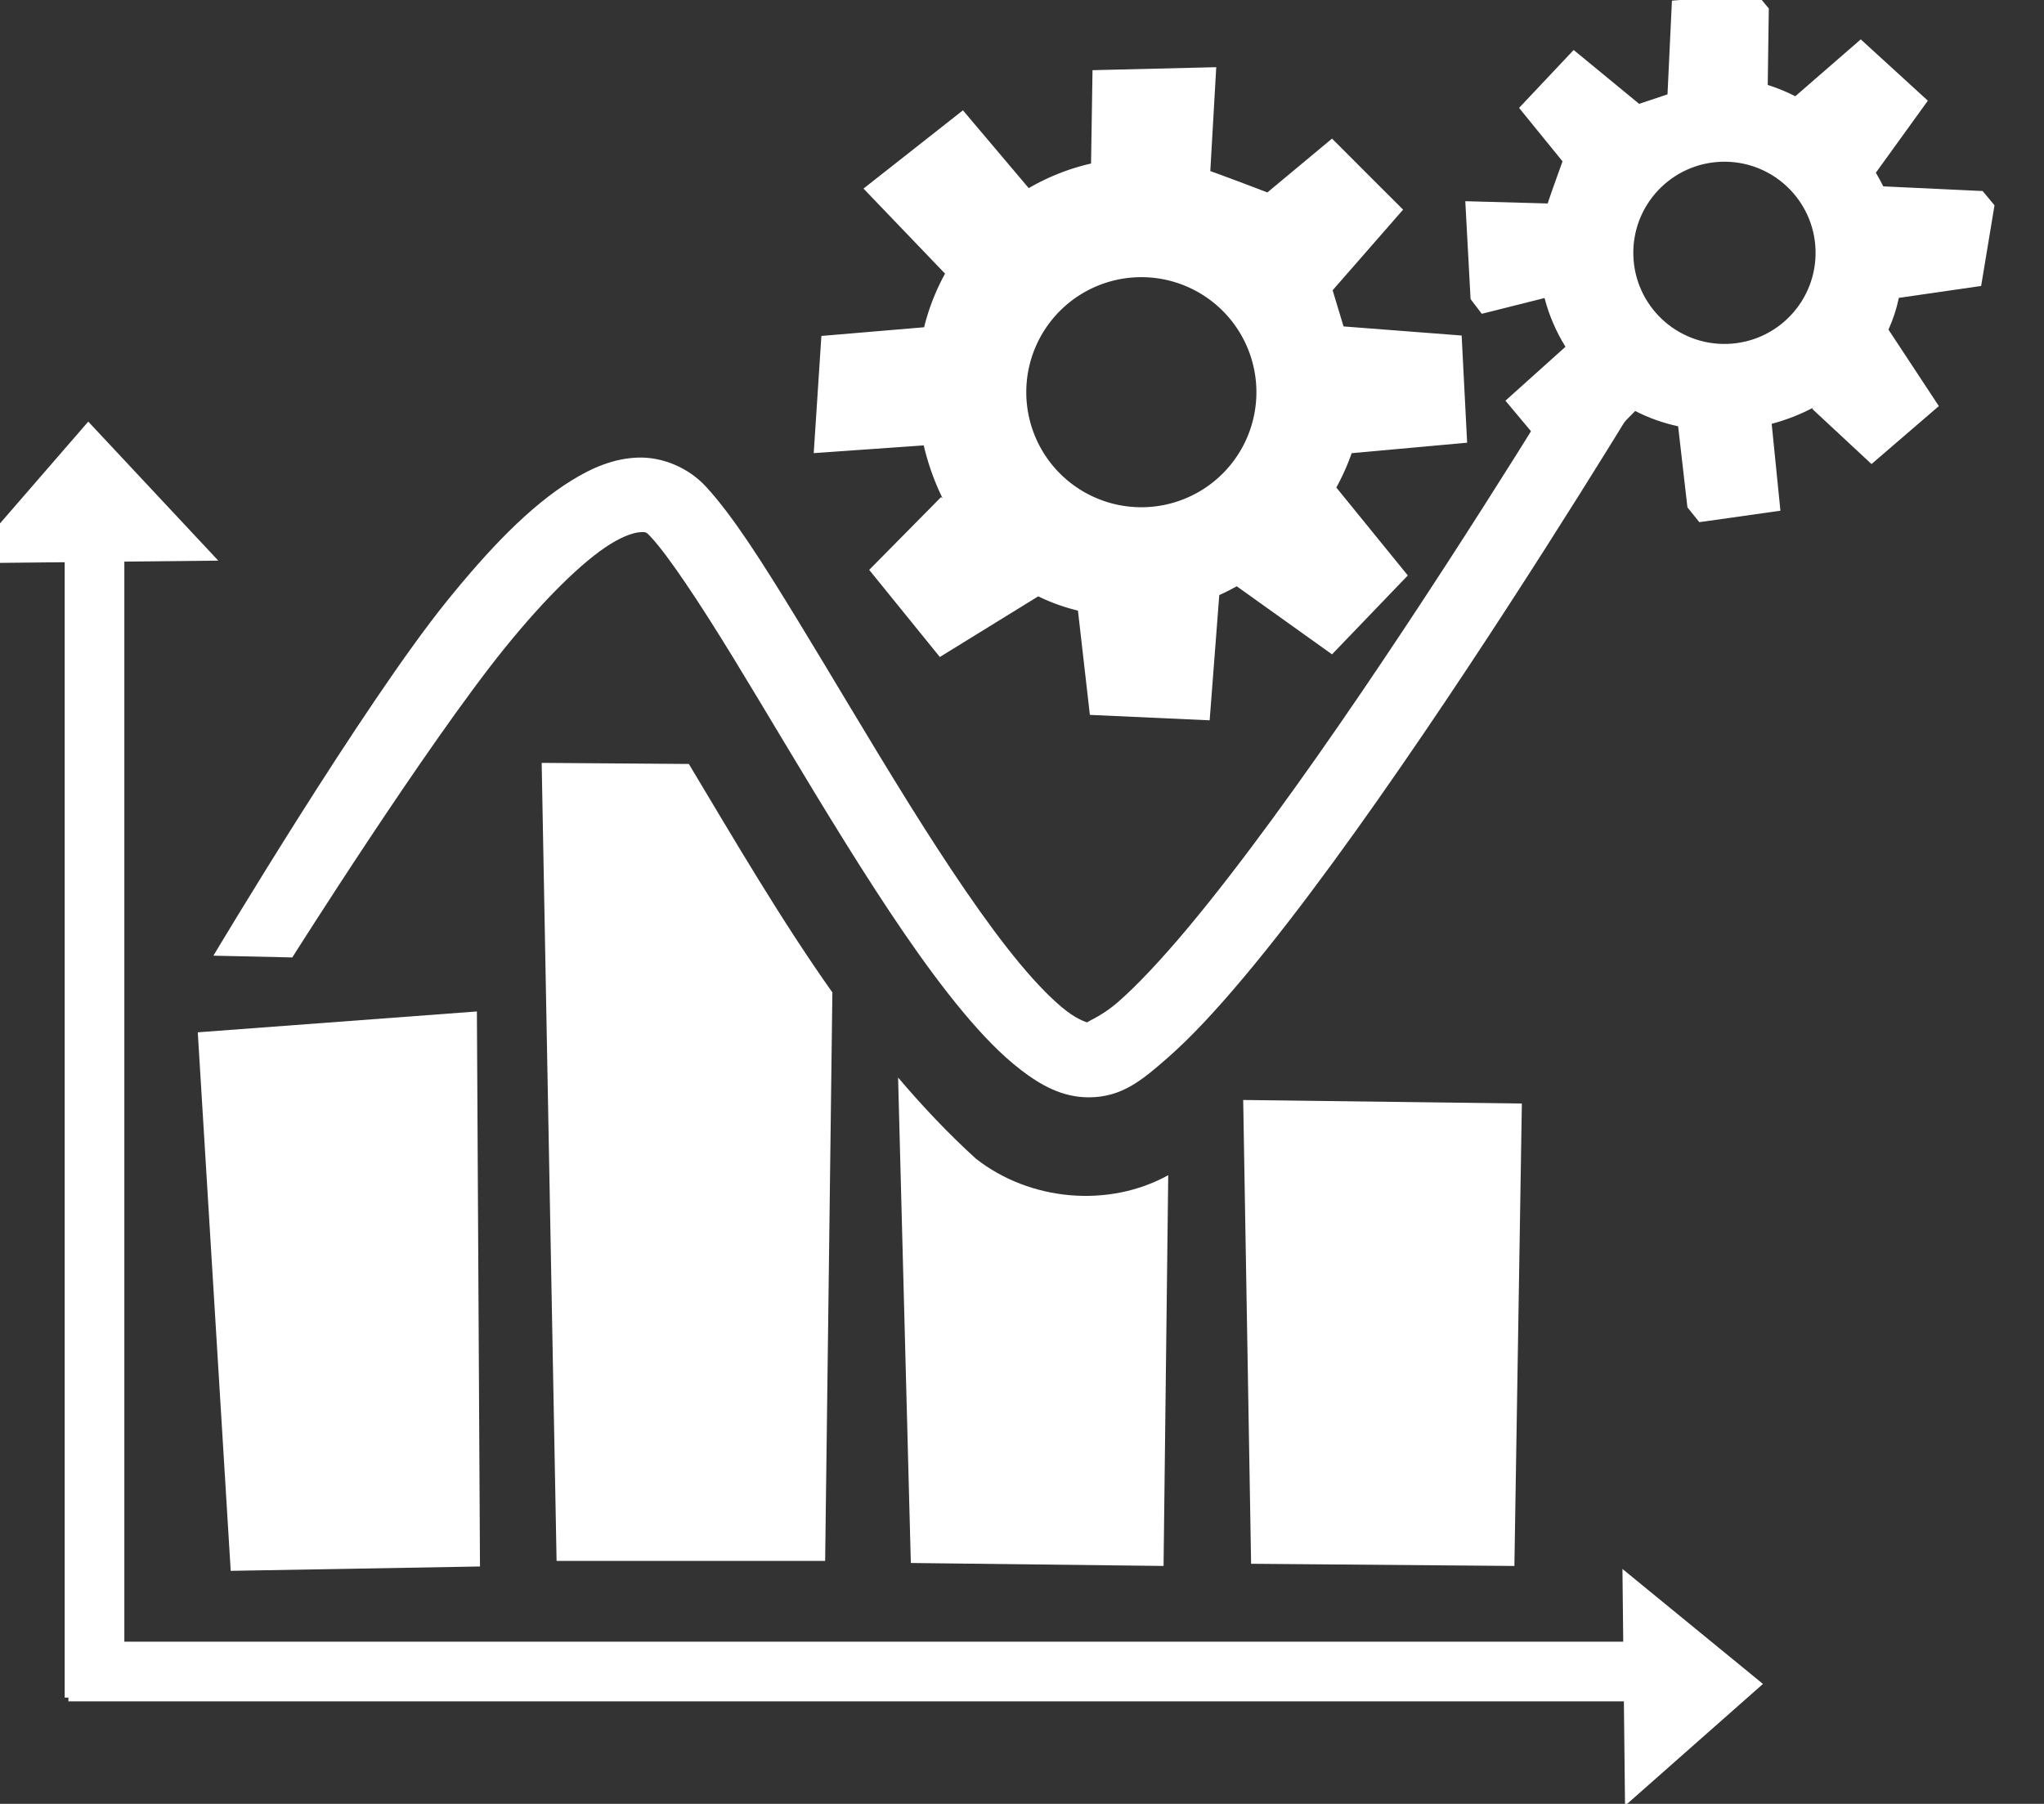
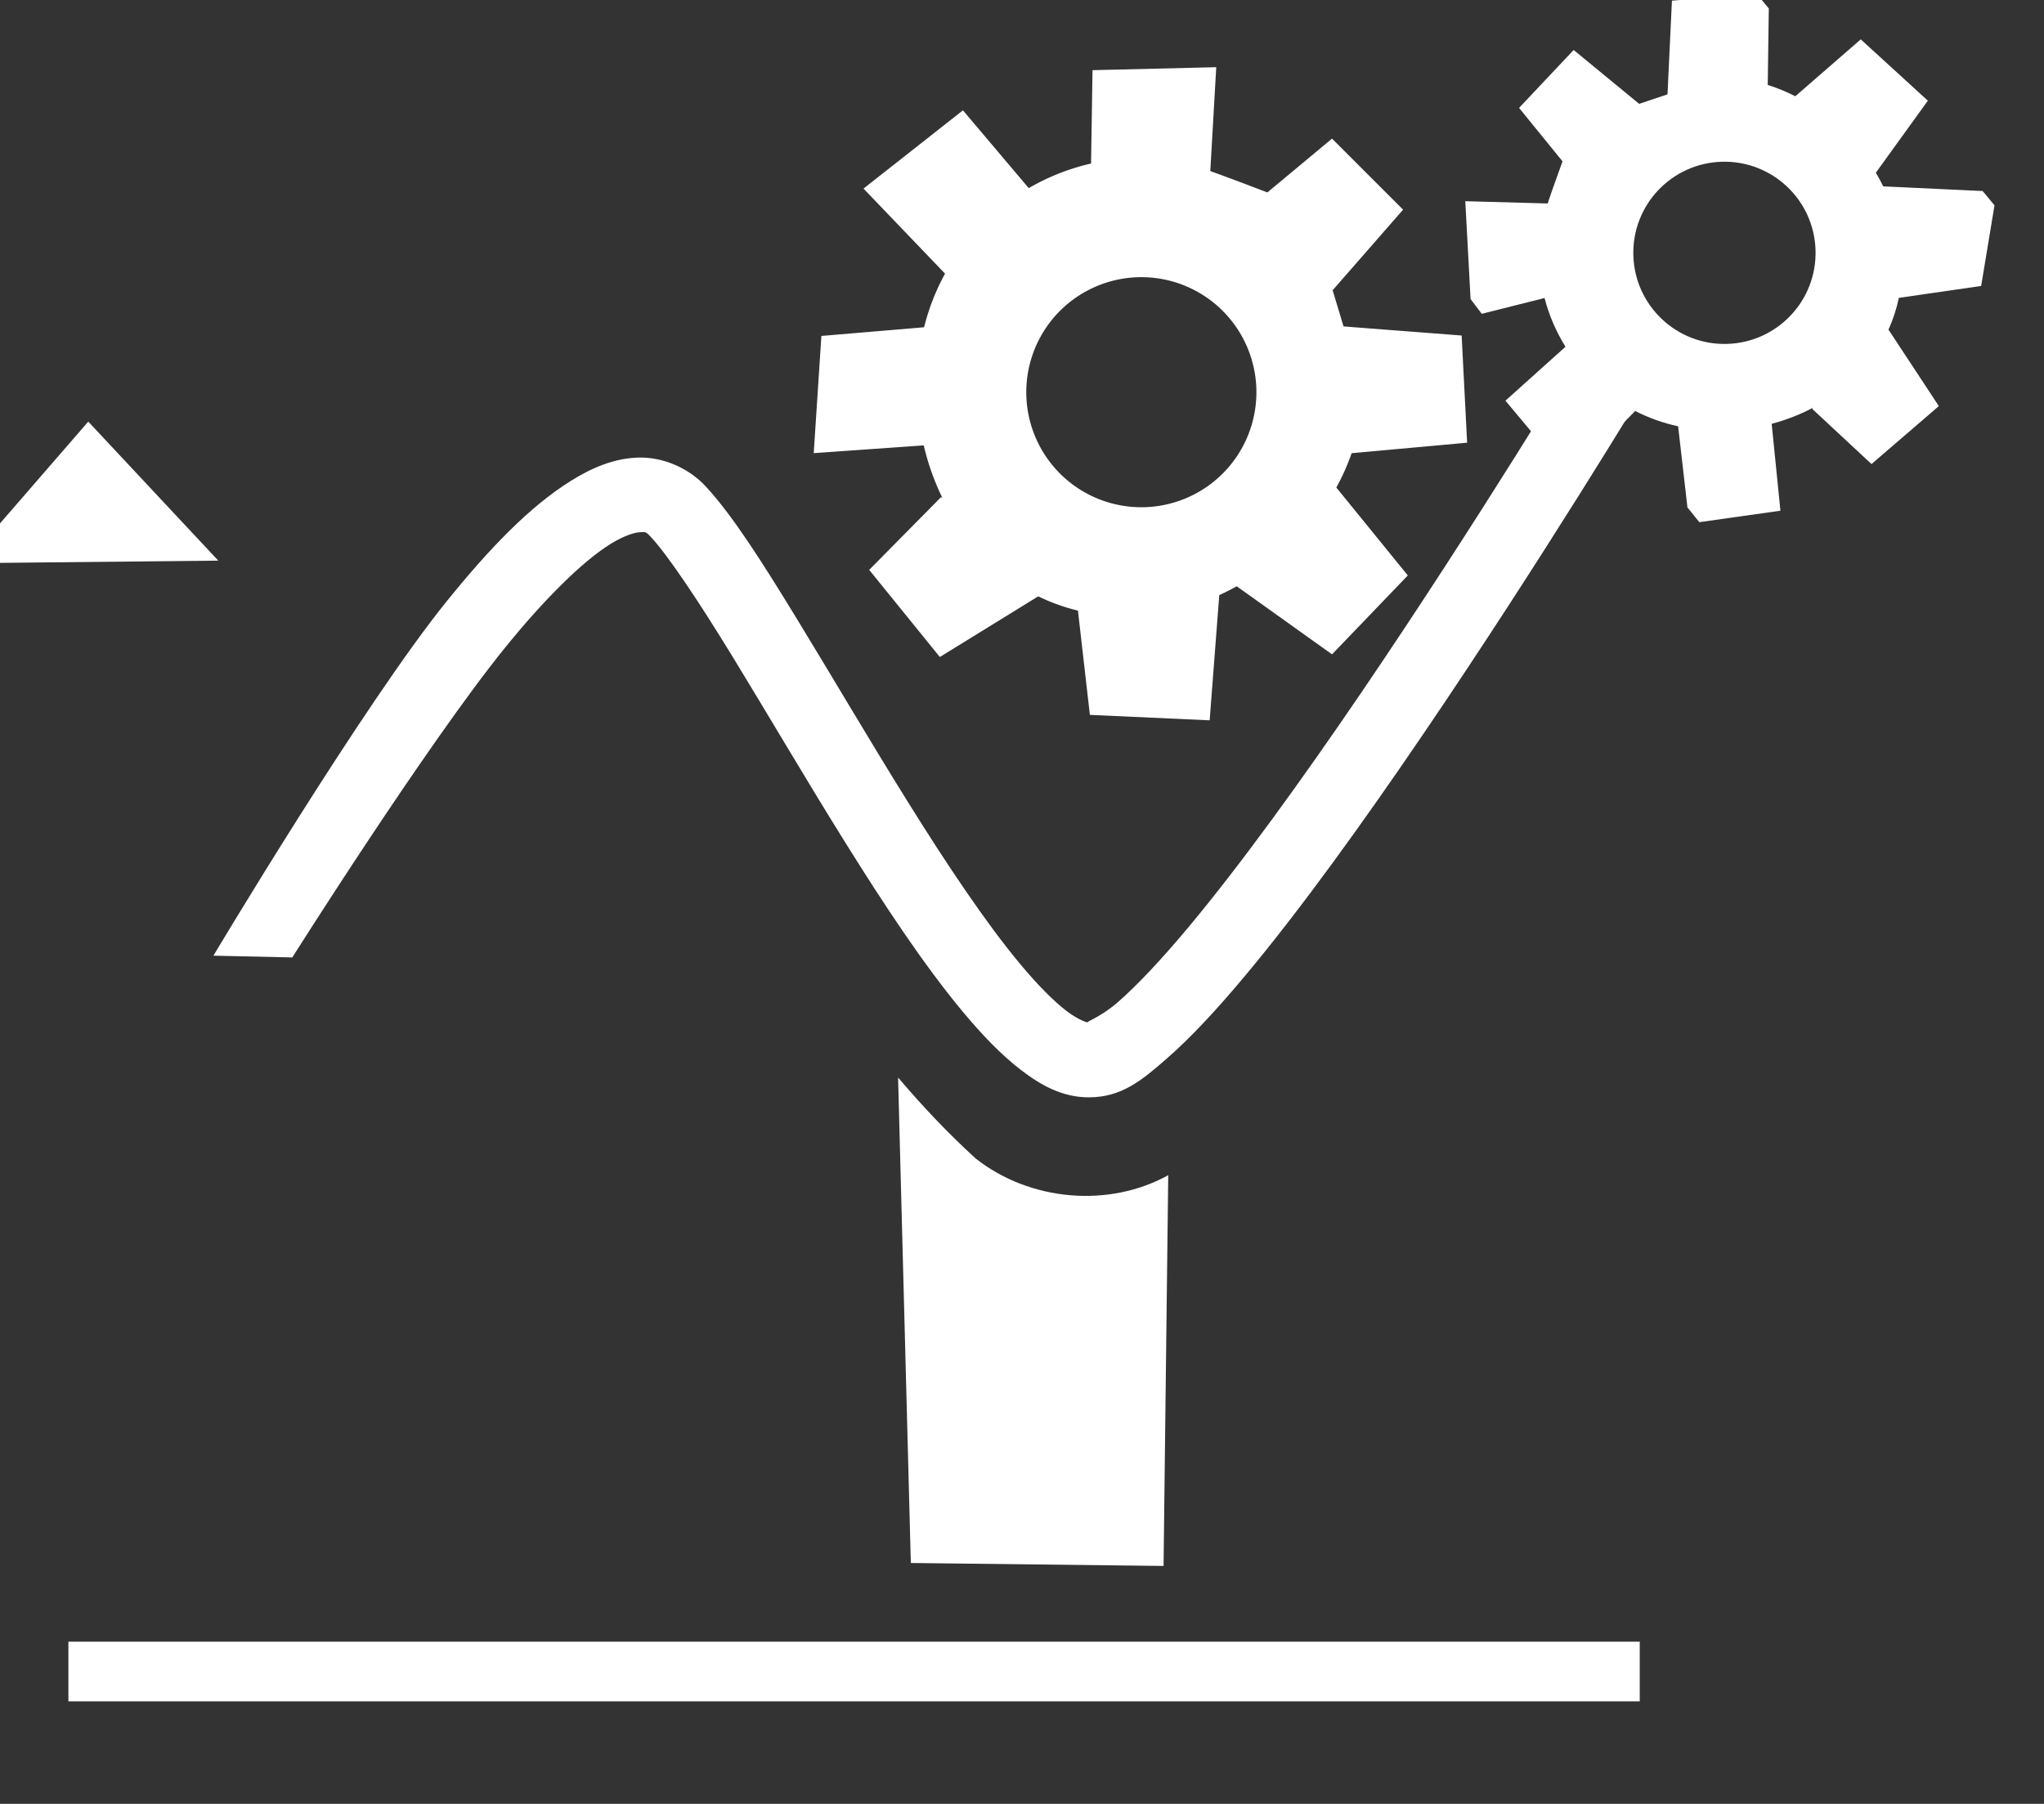
<svg xmlns="http://www.w3.org/2000/svg" xmlns:ns1="http://www.inkscape.org/namespaces/inkscape" xmlns:ns2="http://sodipodi.sourceforge.net/DTD/sodipodi-0.dtd" width="25.71mm" height="22.695mm" viewBox="0 0 91.098 80.415" id="svg20572" version="1.1" ns1:version="0.91 r13725" ns2:docname="expertise-business-development.svg">
  <rect x="0" y="0" width="91.098" height="80.415" fill="#333333" stroke="none" />
  <defs id="defs20574" />
  <ns2:namedview id="base" pagecolor="#ececec" bordercolor="#666666" borderopacity="1.0" ns1:pageopacity="0" ns1:pageshadow="2" ns1:zoom="0.5" ns1:cx="-539.28641" ns1:cy="513.04078" ns1:document-units="px" ns1:current-layer="layer1" showgrid="false" fit-margin-top="0" fit-margin-left="0" fit-margin-right="0" fit-margin-bottom="0" ns1:window-width="1546" ns1:window-height="975" ns1:window-x="20" ns1:window-y="66" ns1:window-maximized="0" showguides="true" ns1:snap-global="false">
    <ns1:grid type="xygrid" id="grid33125" originx="-10027.925" originy="464.057" />
  </ns2:namedview>
  <g ns1:label="Calque 1" ns1:groupmode="layer" id="layer1" transform="translate(-10027.925,-1436.004)">
    <g id="g13086" transform="matrix(0.531,0,0,0.531,4723.432,755.392)">
      <path ns1:connector-curvature="0" style="fill:#ffffff;fill-opacity:1;fill-rule:nonzero;stroke:none" d="m 10112.616,1298.647 0.443,8.216 0.94,1.237 5.268,-1.325 c 0.378,1.456 0.976,2.833 1.758,4.092 l -5.04,4.527 5.399,6.453 5.491,-5.588 c 1.119,0.572 2.327,1.01 3.605,1.286 l 0.781,6.808 0.999,1.24 6.805,-0.962 -0.733,-7.295 c 1.218,-0.324 2.387,-0.779 3.479,-1.357 l -0.08,0.1 4.98,4.635 5.651,-4.866 -4.227,-6.42 c 0.379,-0.839 0.674,-1.728 0.87,-2.666 l 6.908,-0.999 1.121,-6.772 -0.997,-1.198 -8.341,-0.392 c -0.192,-0.39 -0.4,-0.772 -0.622,-1.145 l 4.365,-6.048 -5.631,-5.148 -5.495,4.776 c -0.743,-0.38 -1.516,-0.698 -2.313,-0.951 l 0.09,-6.414 -1.017,-1.238 -7.114,0.577 -0.371,7.866 -2.381,0.797 -5.497,-4.522 -4.581,4.863 3.647,4.486 c -0.439,1.252 -0.874,2.391 -1.247,3.537 z m 14.105,4.561 c -0.126,-4.223 3.195,-7.748 7.418,-7.873 4.222,-0.126 7.748,3.195 7.874,7.418 0.126,4.223 -3.195,7.749 -7.419,7.874 -4.223,0.126 -7.748,-3.196 -7.873,-7.419 z" id="path13035" ns2:nodetypes="ccccccccccccccccccccccccccccccccccccccccccc" />
      <path style="fill:#ffffff;fill-opacity:1;fill-rule:nonzero;stroke:none" d="m 10091.712,1287.396 -10.385,0.251 -0.122,7.837 c -1.852,0.422 -3.612,1.125 -5.231,2.065 l -5.523,-6.531 -8.346,6.57 6.845,7.141 c -0.763,1.39 -1.361,2.897 -1.758,4.501 l -8.621,0.729 -0.644,9.839 9.234,-0.651 c 0.362,1.549 0.894,3.041 1.582,4.441 l -0.124,-0.101 -6.036,6.111 5.929,7.315 8.26,-5.093 c 1.044,0.51 2.155,0.915 3.332,1.198 l 1.002,8.755 10.053,0.456 0.807,-10.512 c 0.5,-0.227 0.99,-0.475 1.469,-0.74 l 7.994,5.714 6.362,-6.624 -6,-7.382 c 0.508,-0.923 0.938,-1.887 1.287,-2.882 l 9.692,-0.881 -0.461,-8.998 -9.913,-0.764 -0.915,-3.036 5.913,-6.767 -5.965,-5.964 -5.426,4.519 c -1.564,-0.6 -3.357,-1.279 -4.79,-1.793 l 0.499,-8.723 z m -6.286,17.628 a 9.658,9.658 0 0 1 9.657,9.658 9.658,9.658 0 0 1 -9.657,9.658 9.658,9.658 0 0 1 -9.658,-9.658 9.658,9.658 0 0 1 9.658,-9.658 z" id="path13037" ns1:connector-curvature="0" />
      <g style="fill:#ffffff;fill-opacity:1" transform="matrix(0.842,0,0,0.842,14452.37,3205.224)" id="g13045">
-         <rect style="opacity:1;fill:#ffffff;fill-opacity:1;fill-rule:nonzero;stroke:none;stroke-width:2.5;stroke-linecap:round;stroke-linejoin:miter;stroke-miterlimit:4;stroke-dasharray:none;stroke-dashoffset:0;stroke-opacity:1" id="rect13047" width="5.949" height="121.601" x="-5293.721" y="-2236.74" />
        <rect y="5136.713" x="-2120.717" height="156.636" width="5.949" id="rect13049" style="opacity:1;fill:#ffffff;fill-opacity:1;fill-rule:nonzero;stroke:none;stroke-width:2.5;stroke-linecap:round;stroke-linejoin:miter;stroke-miterlimit:4;stroke-dasharray:none;stroke-dashoffset:0;stroke-opacity:1" transform="matrix(0,1,-1,0,0,0)" />
-         <path ns1:connector-curvature="0" style="opacity:1;fill:#ffffff;fill-opacity:1;fill-rule:nonzero;stroke:none;stroke-width:2.5;stroke-linecap:round;stroke-linejoin:miter;stroke-miterlimit:4;stroke-dasharray:none;stroke-dashoffset:0;stroke-opacity:1" d="m -5246.172,-2208.34 1.486,79.572 26.771,0 0.721,-56.682 c -5.158,-7.297 -9.691,-15.084 -14.307,-22.781 l -14.672,-0.109 z" id="path13051" />
        <path ns1:connector-curvature="0" style="opacity:1;fill:#ffffff;fill-opacity:1;fill-rule:nonzero;stroke:none;stroke-width:2.5;stroke-linecap:round;stroke-linejoin:miter;stroke-miterlimit:4;stroke-dasharray:none;stroke-dashoffset:0;stroke-opacity:1" d="m -5210.643,-2176.965 1.27,48.402 25.193,0.295 0.465,-38.961 c -5.908,3.265 -13.748,2.613 -19.186,-1.658 -2.781,-2.534 -5.335,-5.247 -7.742,-8.078 z" id="path13053" />
-         <path ns1:connector-curvature="0" id="path13055" d="m -5175.454,-2128.485 -0.789,-46.243 27.779,0.353 -0.744,46.108 z" style="opacity:1;fill:#ffffff;fill-opacity:1;fill-rule:nonzero;stroke:none;stroke-width:2.5;stroke-linecap:round;stroke-linejoin:miter;stroke-miterlimit:4;stroke-dasharray:none;stroke-dashoffset:0;stroke-opacity:1" ns2:nodetypes="ccccc" />
        <path style="color:#000000;font-style:normal;font-variant:normal;font-weight:normal;font-stretch:normal;font-size:medium;line-height:normal;font-family:sans-serif;text-indent:0;text-align:start;text-decoration:none;text-decoration-line:none;text-decoration-style:solid;text-decoration-color:#000000;letter-spacing:normal;word-spacing:normal;text-transform:none;direction:ltr;block-progression:tb;writing-mode:lr-tb;baseline-shift:baseline;text-anchor:start;white-space:normal;clip-rule:nonzero;display:inline;overflow:visible;visibility:visible;opacity:1;isolation:auto;mix-blend-mode:normal;color-interpolation:sRGB;color-interpolation-filters:linearRGB;solid-color:#000000;solid-opacity:1;fill:#ffffff;fill-opacity:1;fill-rule:nonzero;stroke:none;stroke-width:2.5;stroke-linecap:round;stroke-linejoin:miter;stroke-miterlimit:4;stroke-dasharray:none;stroke-dashoffset:0;stroke-opacity:1;color-rendering:auto;image-rendering:auto;shape-rendering:auto;text-rendering:auto;enable-background:accumulate" d="m -5139.078,-2251.632 c -1.357,-0.037 -2.627,0.669 -3.312,1.842 0,0 -10.375,17.231 -22.06,34.412 -5.843,8.59 -12.021,17.168 -17.296,23.478 -2.637,3.155 -5.064,5.741 -6.984,7.413 -1.919,1.672 -3.545,2.057 -2.905,2.057 -0.055,0 -0.943,-0.196 -2.225,-1.179 -1.283,-0.983 -2.887,-2.604 -4.601,-4.66 -3.428,-4.111 -7.323,-9.943 -11.167,-16.111 -3.844,-6.168 -7.658,-12.683 -11.097,-18.307 -3.439,-5.625 -6.372,-10.272 -9.081,-13.206 -1.735,-1.88 -4.309,-2.958 -6.734,-2.888 -2.425,0.071 -4.6,1.004 -6.681,2.295 -4.163,2.582 -8.203,6.824 -12.375,11.98 -8.345,10.311 -23.298,35.388 -23.298,35.388 l 7.863,0.177 c 0,0 13.38,-21.214 21.21,-30.888 3.915,-4.838 7.73,-8.613 10.516,-10.342 1.393,-0.864 2.468,-1.159 2.981,-1.173 0.512,-0.03 0.562,-0.039 1.057,0.499 1.754,1.9 4.816,6.502 8.198,12.033 3.382,5.531 7.213,12.077 11.132,18.365 3.918,6.288 7.902,12.309 11.759,16.936 1.929,2.313 3.817,4.284 5.793,5.799 1.975,1.515 4.11,2.719 6.751,2.719 3.335,0 5.369,-1.771 7.791,-3.881 2.422,-2.11 5.019,-4.927 7.803,-8.256 5.566,-6.658 11.821,-15.37 17.738,-24.07 11.834,-17.4 22.281,-34.749 22.281,-34.749 1.517,-2.439 -0.185,-5.604 -3.056,-5.682 z" id="path13057" ns1:connector-curvature="0" ns2:nodetypes="cccscccssccccscccccccscssccccc" />
        <path transform="matrix(3.498,-0.64,0.999,2.243,-5586.663,-4482.193)" ns1:transform-center-y="-0.58712401" ns1:transform-center-x="-0.53010493" d="m -183.848,952.307 -3.346,-0.897 -3.346,-0.897 2.449,-2.449 2.449,-2.449 0.897,3.346 z" ns1:randomized="0" ns1:rounded="0" ns1:flatsided="false" ns2:arg2="1.8325957" ns2:arg1="0.78539816" ns2:r2="2" ns2:r1="4" ns2:cy="949.47815" ns2:cx="-186.67619" ns2:sides="3" id="path13059" style="opacity:1;fill:#ffffff;fill-opacity:1;fill-rule:nonzero;stroke:none;stroke-width:2.5;stroke-linecap:round;stroke-linejoin:miter;stroke-miterlimit:4;stroke-dasharray:none;stroke-dashoffset:0;stroke-opacity:1" ns2:type="star" />
-         <path ns2:type="star" style="opacity:1;fill:#ffffff;fill-opacity:1;fill-rule:nonzero;stroke:none;stroke-width:2.5;stroke-linecap:round;stroke-linejoin:miter;stroke-miterlimit:4;stroke-dasharray:none;stroke-dashoffset:0;stroke-opacity:1" id="path13061" ns2:sides="3" ns2:cx="-186.67619" ns2:cy="949.47815" ns2:r1="4" ns2:r2="2" ns2:arg1="0.78539816" ns2:arg2="1.8325957" ns1:flatsided="false" ns1:rounded="0" ns1:randomized="0" d="m -183.848,952.307 -3.346,-0.897 -3.346,-0.897 2.449,-2.449 2.449,-2.449 0.897,3.346 z" ns1:transform-center-x="-0.58249664" ns1:transform-center-y="0.49651501" transform="matrix(0.635,3.277,-2.225,0.936,-2902.553,-2393.25)" />
-         <path style="opacity:1;fill:#ffffff;fill-opacity:1;fill-rule:nonzero;stroke:none;stroke-width:2.5;stroke-linecap:round;stroke-linejoin:miter;stroke-miterlimit:4;stroke-dasharray:none;stroke-dashoffset:0;stroke-opacity:1" d="m -5277.17,-2127.78 -3.283,-53.695 27.824,-2.08 0.308,55.34 z" id="path13063" ns1:connector-curvature="0" ns2:nodetypes="ccccc" />
      </g>
    </g>
  </g>
</svg>